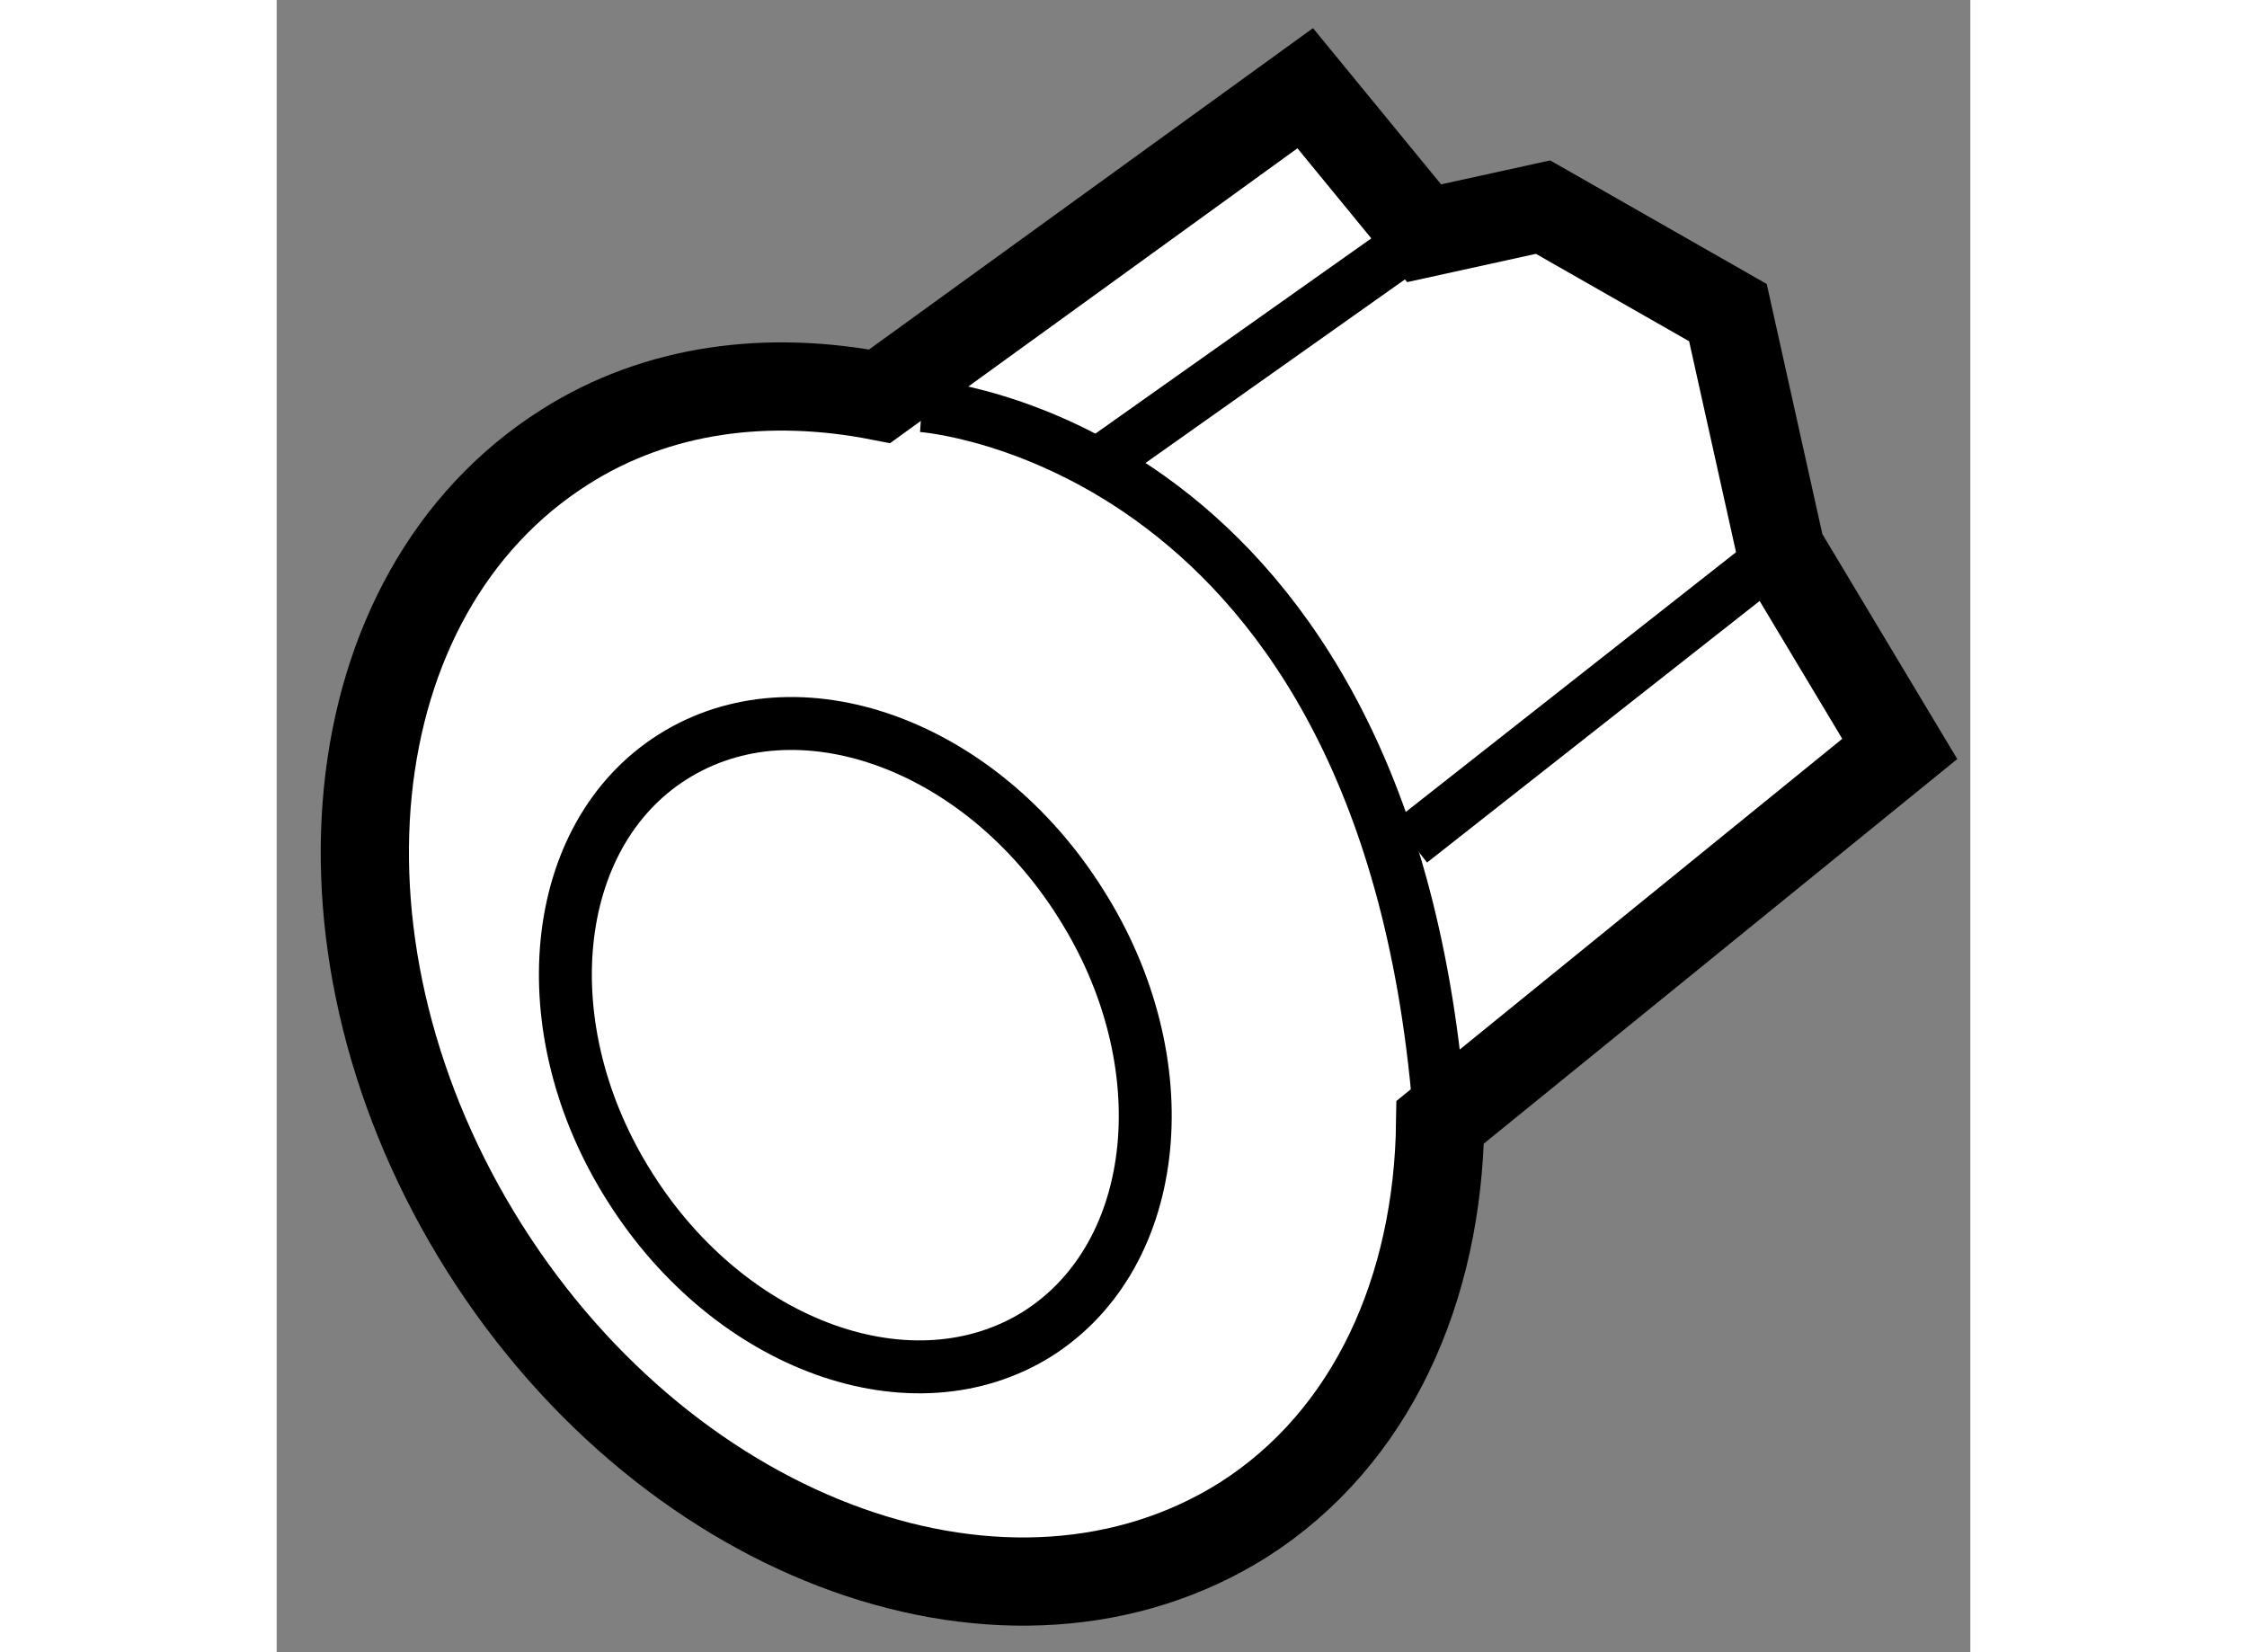
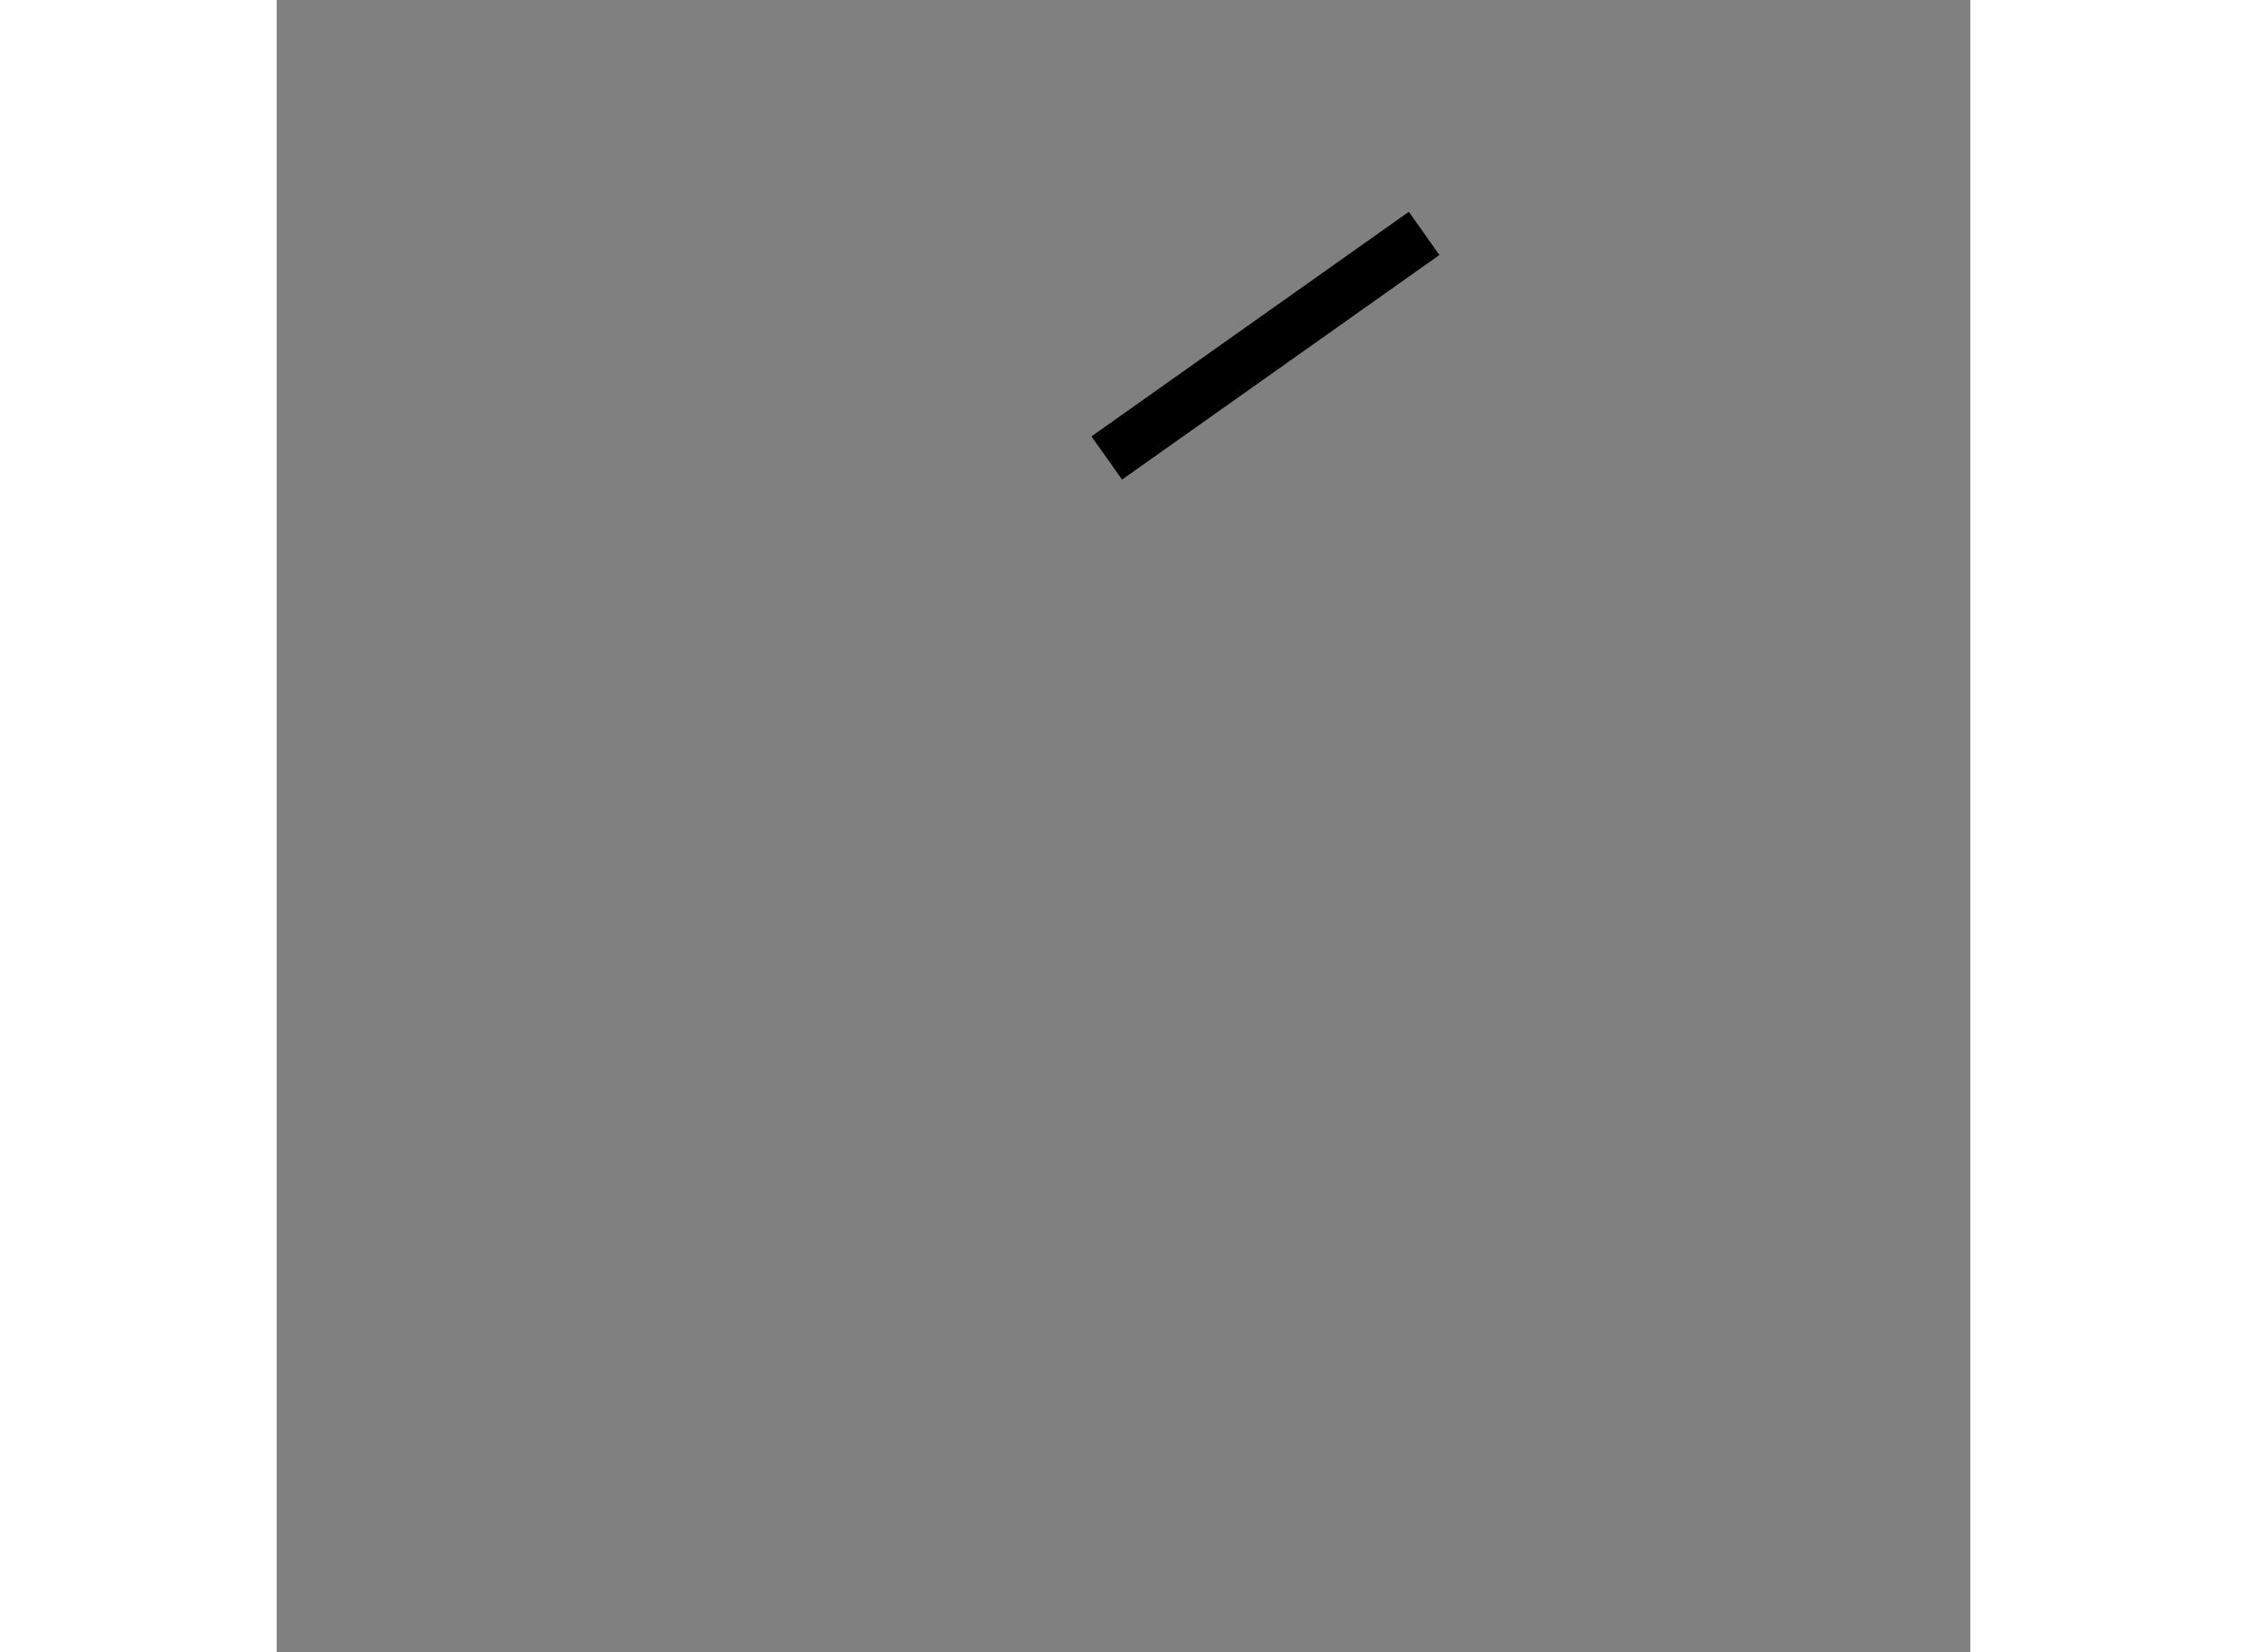
<svg xmlns="http://www.w3.org/2000/svg" version="1.1" x="0px" y="0px" width="244.8px" height="180px" viewBox="9.503 162.732 9.6 9.365" enable-background="new 0 0 244.8 180" xml:space="preserve">
  <rect x="9.503" y="162.732" width="9.6" height="9.365" fill="#808080" stroke="none" />
  <g>
-     <path fill="#FFFFFF" stroke="#000000" stroke-width="0.5" d="M18.703,166.977l-0.674-1.124l-0.3-1.349l-1.048-0.598l-0.674,0.148    l-0.674-0.822l-2.412,1.746c-0.63-0.123-1.258-0.047-1.785,0.288c-1.312,0.831-1.514,2.864-0.453,4.543    c1.063,1.679,2.986,2.363,4.299,1.538c0.731-0.466,1.104-1.31,1.116-2.254L18.703,166.977z" />
-     <path fill="none" stroke="#000000" stroke-width="0.3" d="M14.059,167.851c0.572,0.898,0.464,1.991-0.241,2.44    c-0.708,0.446-1.742,0.074-2.312-0.829c-0.571-0.898-0.463-1.995,0.242-2.44C12.453,166.576,13.488,166.945,14.059,167.851z" />
-     <path fill="none" stroke="#000000" stroke-width="0.3" d="M13.16,165.031c0,0,2.657,0.182,2.938,4.063" />
    <line fill="none" stroke="#000000" stroke-width="0.3" x1="14.208" y1="165.328" x2="16.007" y2="164.055" />
-     <line fill="none" stroke="#000000" stroke-width="0.3" x1="15.931" y1="167.503" x2="18.029" y2="165.853" />
  </g>
</svg>